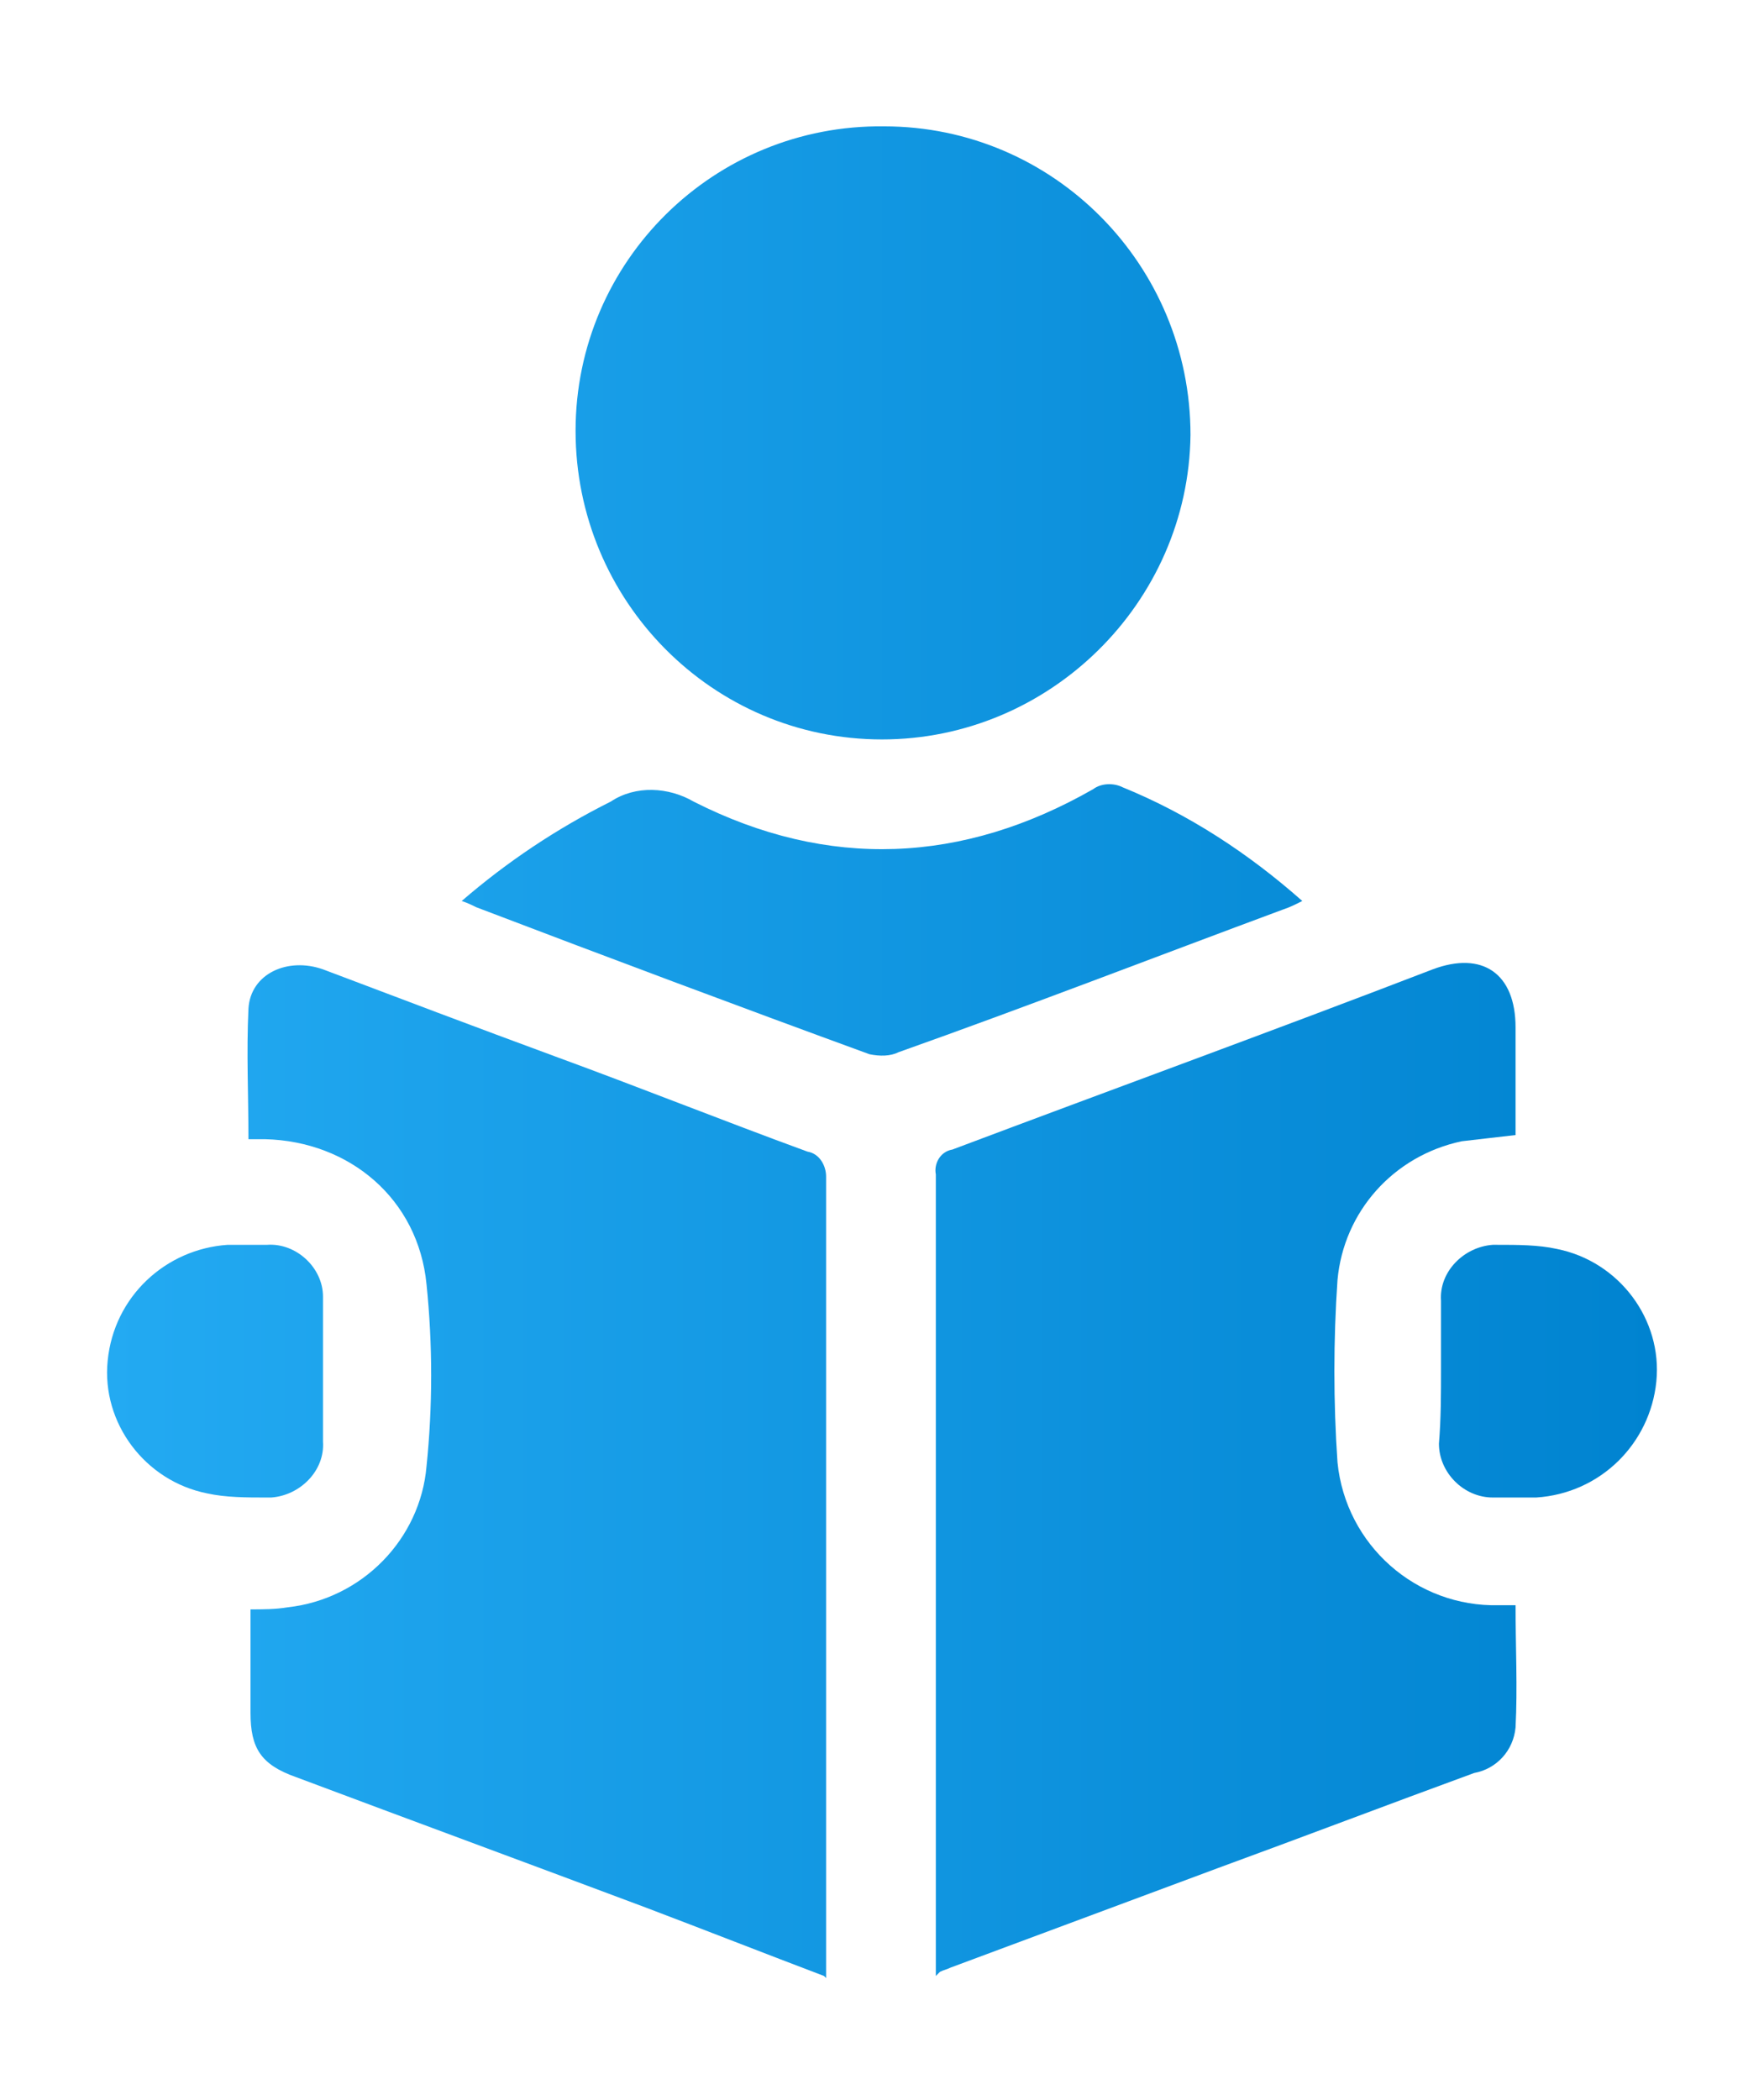
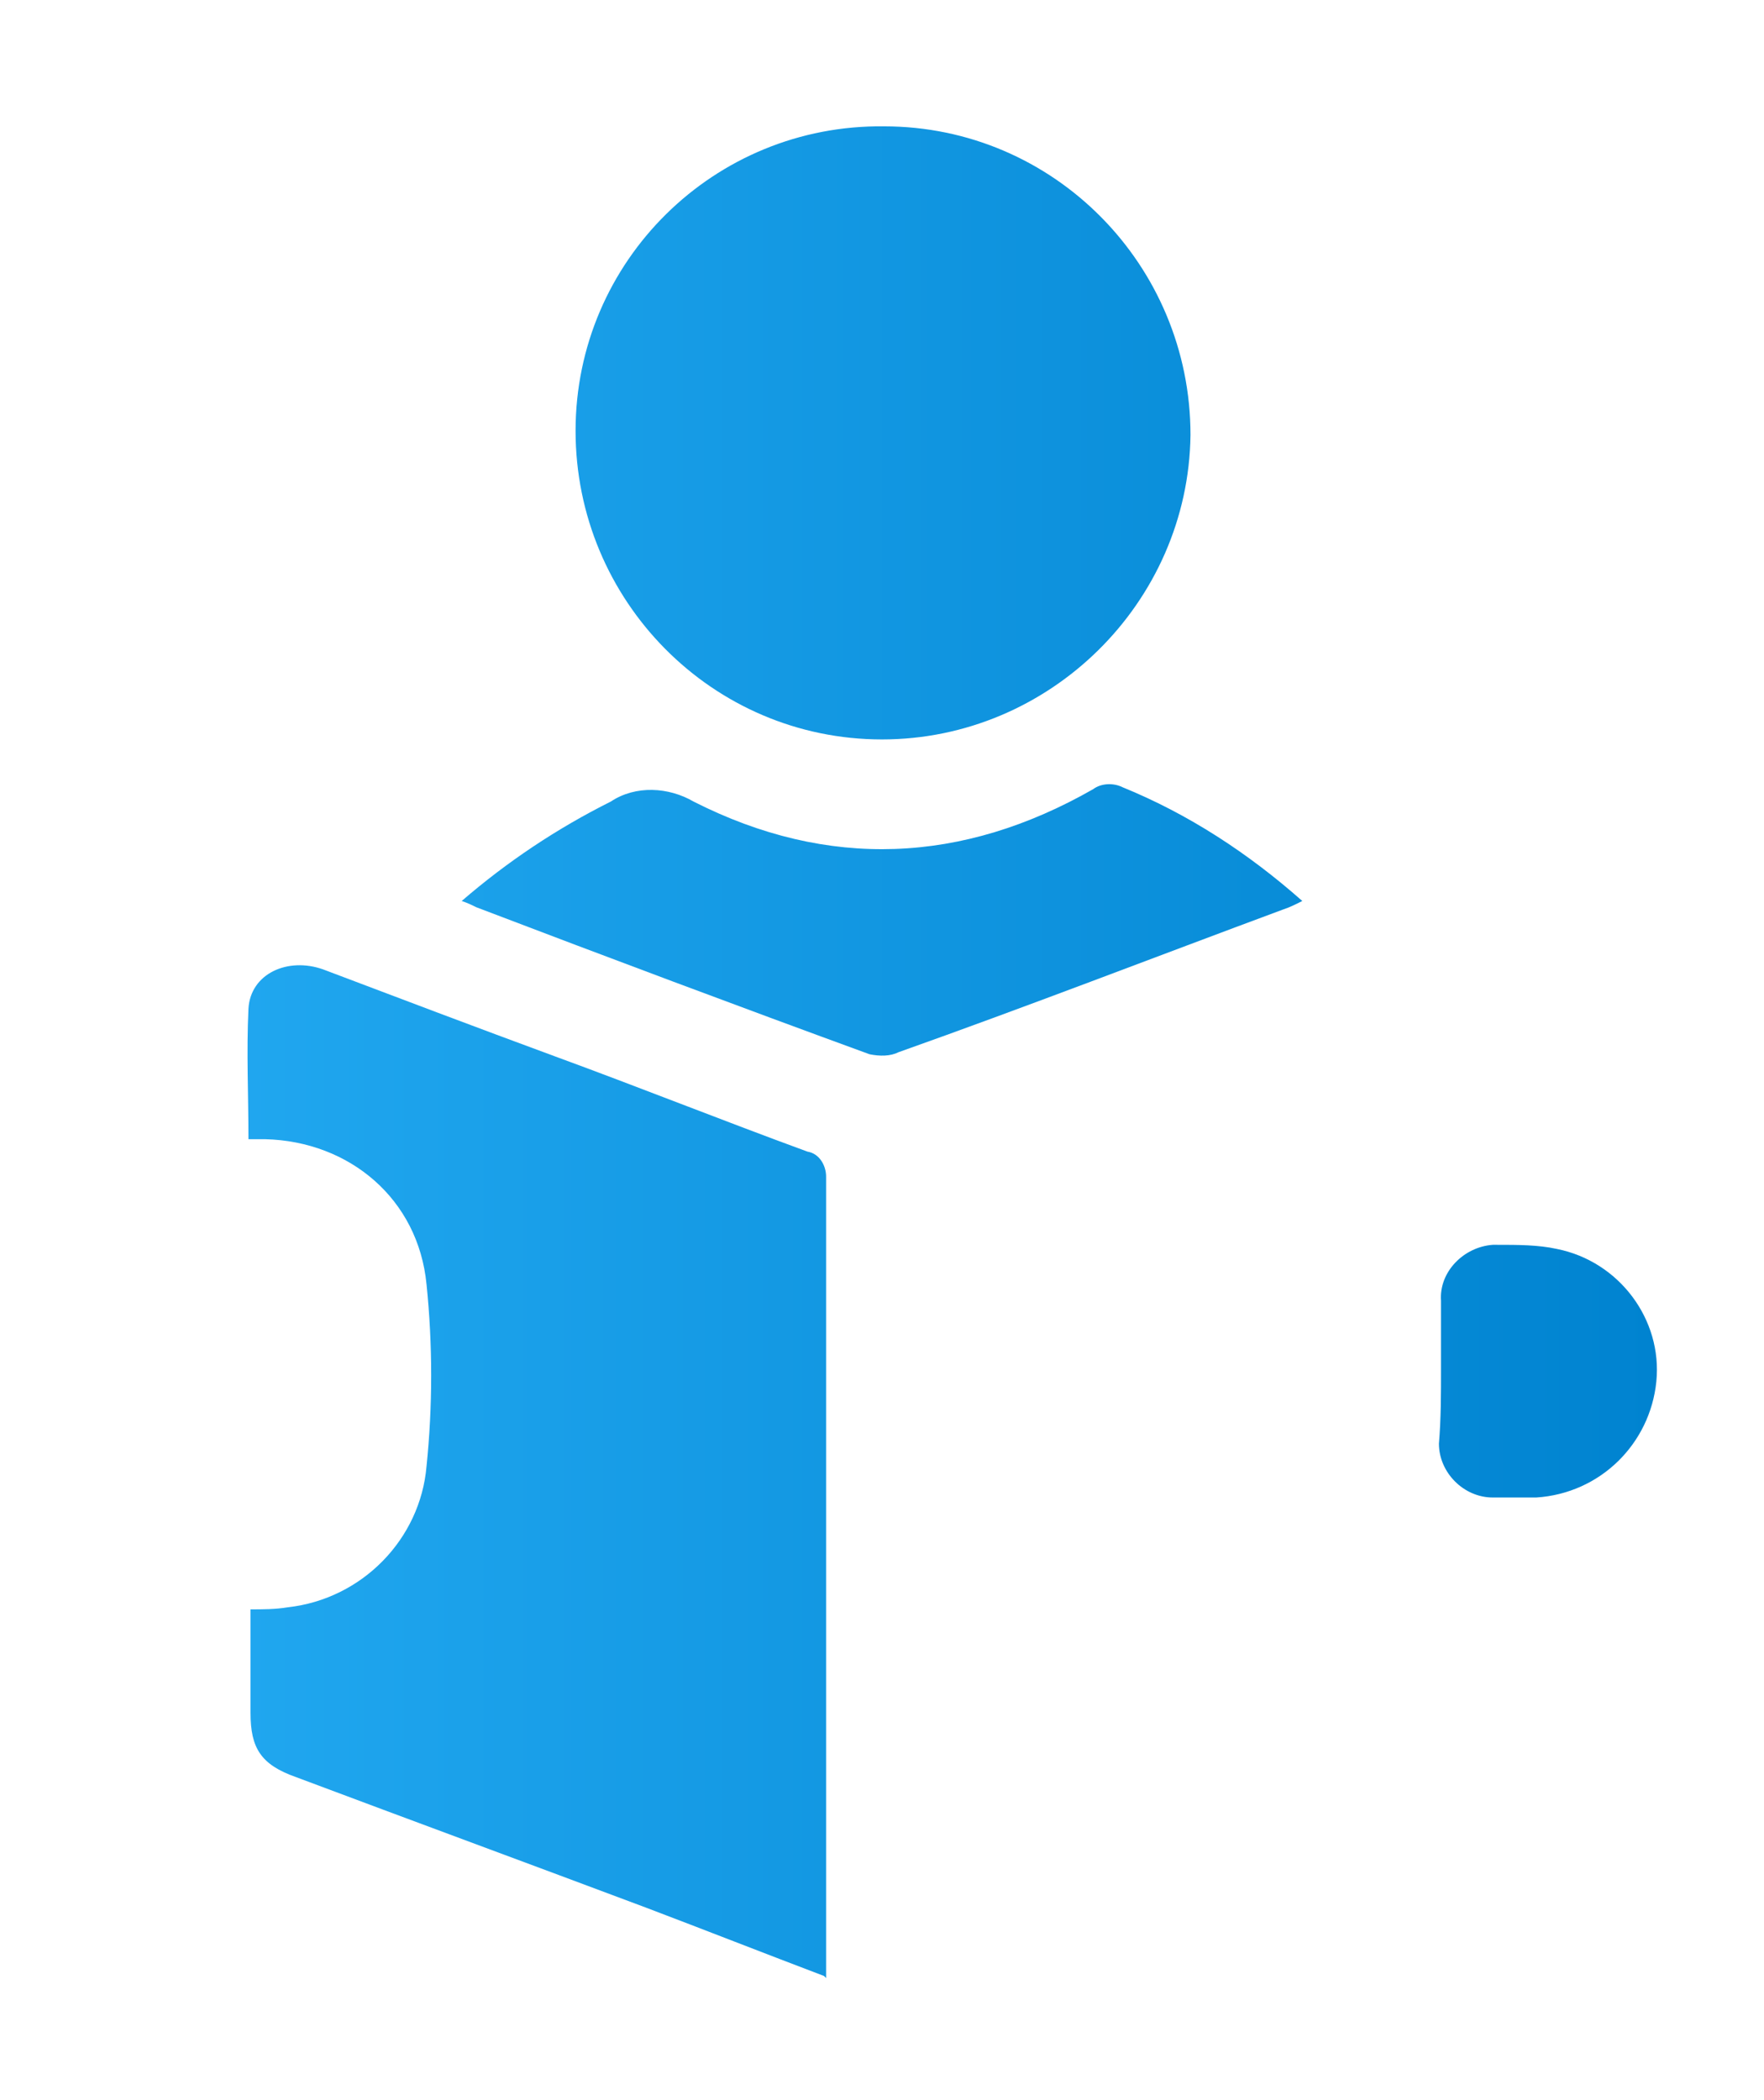
<svg xmlns="http://www.w3.org/2000/svg" version="1.1" id="Layer_1" x="0px" y="0px" viewBox="0 0 85.2 101.4" style="enable-background:new 0 0 85.2 101.4;" xml:space="preserve">
  <style type="text/css">
	.st0{fill:url(#Path_2674_00000028307266422450500520000001714749536906691461_);}
	.st1{fill:url(#Path_2675_00000129186685665811600080000006454558374664828305_);}
	.st2{fill:url(#Path_2676_00000070102620650882180100000008289744204231326895_);}
	.st3{fill:url(#Path_2677_00000124874434924798727710000015853222055965519023_);}
	.st4{fill:url(#Path_2678_00000076564097148573615920000006619374373458490552_);}
	.st5{fill:url(#Path_2679_00000072980267358053602380000004714347815993083033_);}
</style>
  <g id="Group_2554" transform="translate(0 0)">
    <g>
      <linearGradient id="Path_2674_00000042002080939136574370000012363784839395964094_" gradientUnits="userSpaceOnUse" x1="5.099" y1="50.712" x2="80.1" y2="50.712">
        <stop offset="0" style="stop-color:#23AAF2" />
        <stop offset="1" style="stop-color:#0083D0" />
      </linearGradient>
      <path id="Path_2674_00000029032645655959297680000003450635889989645745_" style="fill:url(#Path_2674_00000042002080939136574370000012363784839395964094_);" d="    M39.8,95.4c-2.9-1.1-5.7-2.2-8.6-3.3c-5.6-2.1-11.3-4.2-16.9-6.3c-1.7-0.6-2.2-1.4-2.2-3.1c0-1.6,0-3.1,0-4.7c0-0.1,0-0.2,0-0.3    c0.6,0,1.2,0,1.8-0.1c3.6-0.4,6.4-3.3,6.7-6.8c0.3-2.9,0.3-5.9,0-8.8c-0.4-4.1-3.7-6.9-7.8-7c-0.2,0-0.5,0-0.8,0    c0-2.1-0.1-4.2,0-6.3c0.1-1.7,1.9-2.5,3.6-1.9c3.7,1.4,7.4,2.8,11.2,4.2c4.1,1.5,8.1,3.1,12.2,4.6c0.6,0.1,0.9,0.7,0.9,1.2    c0,12.9,0,25.8,0,38.7L39.8,95.4z" />
      <linearGradient id="Path_2675_00000038405513002444438030000006870075100442127024_" gradientUnits="userSpaceOnUse" x1="5.099" y1="50.712" x2="80.1" y2="50.712">
        <stop offset="0" style="stop-color:#23AAF2" />
        <stop offset="1" style="stop-color:#0083D0" />
      </linearGradient>
-       <path id="Path_2675_00000044173350538552391120000003545675323792132785_" style="fill:url(#Path_2675_00000038405513002444438030000006870075100442127024_);" d="    M45.2,95.4c0-12.9,0-25.8,0-38.7c-0.1-0.5,0.2-1.1,0.8-1.2c7.7-2.9,15.4-5.7,23.2-8.7c2.4-0.9,4,0.2,4,2.8c0,1.7,0,3.5,0,5.2    c-0.9,0.1-1.7,0.2-2.6,0.3c-3.3,0.7-5.7,3.4-6,6.7c-0.2,2.9-0.2,5.9,0,8.8c0.4,4,3.8,7,7.8,6.9c0.3,0,0.5,0,0.8,0c0,2,0.1,4,0,5.9    c-0.1,1.1-0.9,2-2,2.2c-4.1,1.5-8.3,3.1-12.4,4.6c-4.3,1.6-8.6,3.2-12.9,4.8c-0.2,0.1-0.3,0.1-0.5,0.2L45.2,95.4z" />
      <linearGradient id="Path_2676_00000145772827488358131090000003256878534676785547_" gradientUnits="userSpaceOnUse" x1="5.099" y1="50.712" x2="80.1" y2="50.712">
        <stop offset="0" style="stop-color:#23AAF2" />
        <stop offset="1" style="stop-color:#0083D0" />
      </linearGradient>
      <path id="Path_2676_00000000933744713084393160000008088054180018163129_" style="fill:url(#Path_2676_00000145772827488358131090000003256878534676785547_);" d="    M42.6,35.7c-8.2,0-14.8-6.7-14.8-14.9c0,0,0,0,0,0c0-8.2,6.7-14.8,14.9-14.7c8.2,0,14.8,6.7,14.8,14.9c0,0,0,0,0,0    C57.4,29.1,50.7,35.7,42.6,35.7z" />
      <linearGradient id="Path_2677_00000153706702400143826380000007462512448345165472_" gradientUnits="userSpaceOnUse" x1="5.099" y1="50.712" x2="80.1" y2="50.712">
        <stop offset="0" style="stop-color:#23AAF2" />
        <stop offset="1" style="stop-color:#0083D0" />
      </linearGradient>
      <path id="Path_2677_00000091701673404498793460000012585544868356326273_" style="fill:url(#Path_2677_00000153706702400143826380000007462512448345165472_);" d="    M22.3,43.5c2.2-1.9,4.6-3.5,7.2-4.8c1.2-0.8,2.8-0.7,4,0c6.5,3.3,13,3,19.3-0.6c0.4-0.3,1-0.3,1.4-0.1c3.2,1.3,6.1,3.2,8.7,5.5    c-0.4,0.2-0.6,0.3-0.9,0.4c-6.2,2.3-12.4,4.7-18.6,6.9C43,51,42.5,51,42,50.9c-6.3-2.3-12.7-4.7-19-7.1    C22.8,43.7,22.6,43.6,22.3,43.5z" />
      <linearGradient id="Path_2678_00000137841681288338903560000003540792189701787560_" gradientUnits="userSpaceOnUse" x1="5.099" y1="50.712" x2="80.1" y2="50.712">
        <stop offset="0" style="stop-color:#23AAF2" />
        <stop offset="1" style="stop-color:#0083D0" />
      </linearGradient>
-       <path id="Path_2678_00000050647871206668500340000001709594819826105754_" style="fill:url(#Path_2678_00000137841681288338903560000003540792189701787560_);" d="    M15.6,66.3c0,1.1,0,2.2,0,3.3c0.1,1.4-1.1,2.6-2.5,2.7c-0.1,0-0.1,0-0.2,0c-1,0-2,0-2.9-0.2c-3-0.6-5.1-3.4-4.8-6.4    c0.3-3.1,2.8-5.4,5.8-5.6c0.6,0,1.3,0,1.9,0c1.4-0.1,2.7,1.1,2.7,2.5c0,0.1,0,0.1,0,0.2C15.6,64,15.6,65.1,15.6,66.3z" />
      <linearGradient id="Path_2679_00000162331631350118025340000014920235307257158305_" gradientUnits="userSpaceOnUse" x1="5.099" y1="50.712" x2="80.1" y2="50.712">
        <stop offset="0" style="stop-color:#23AAF2" />
        <stop offset="1" style="stop-color:#0083D0" />
      </linearGradient>
      <path id="Path_2679_00000152248878940782362350000014218460128255220413_" style="fill:url(#Path_2679_00000162331631350118025340000014920235307257158305_);" d="    M69.6,66.1c0-1.1,0-2.2,0-3.3c-0.1-1.4,1.1-2.6,2.5-2.7c0.1,0,0.1,0,0.2,0c1,0,2,0,2.9,0.2c3,0.6,5.1,3.4,4.8,6.4    c-0.3,3-2.7,5.4-5.8,5.6c-0.7,0-1.4,0-2.1,0c-1.4,0-2.6-1.2-2.6-2.6C69.6,68.5,69.6,67.3,69.6,66.1z" />
    </g>
  </g>
</svg>